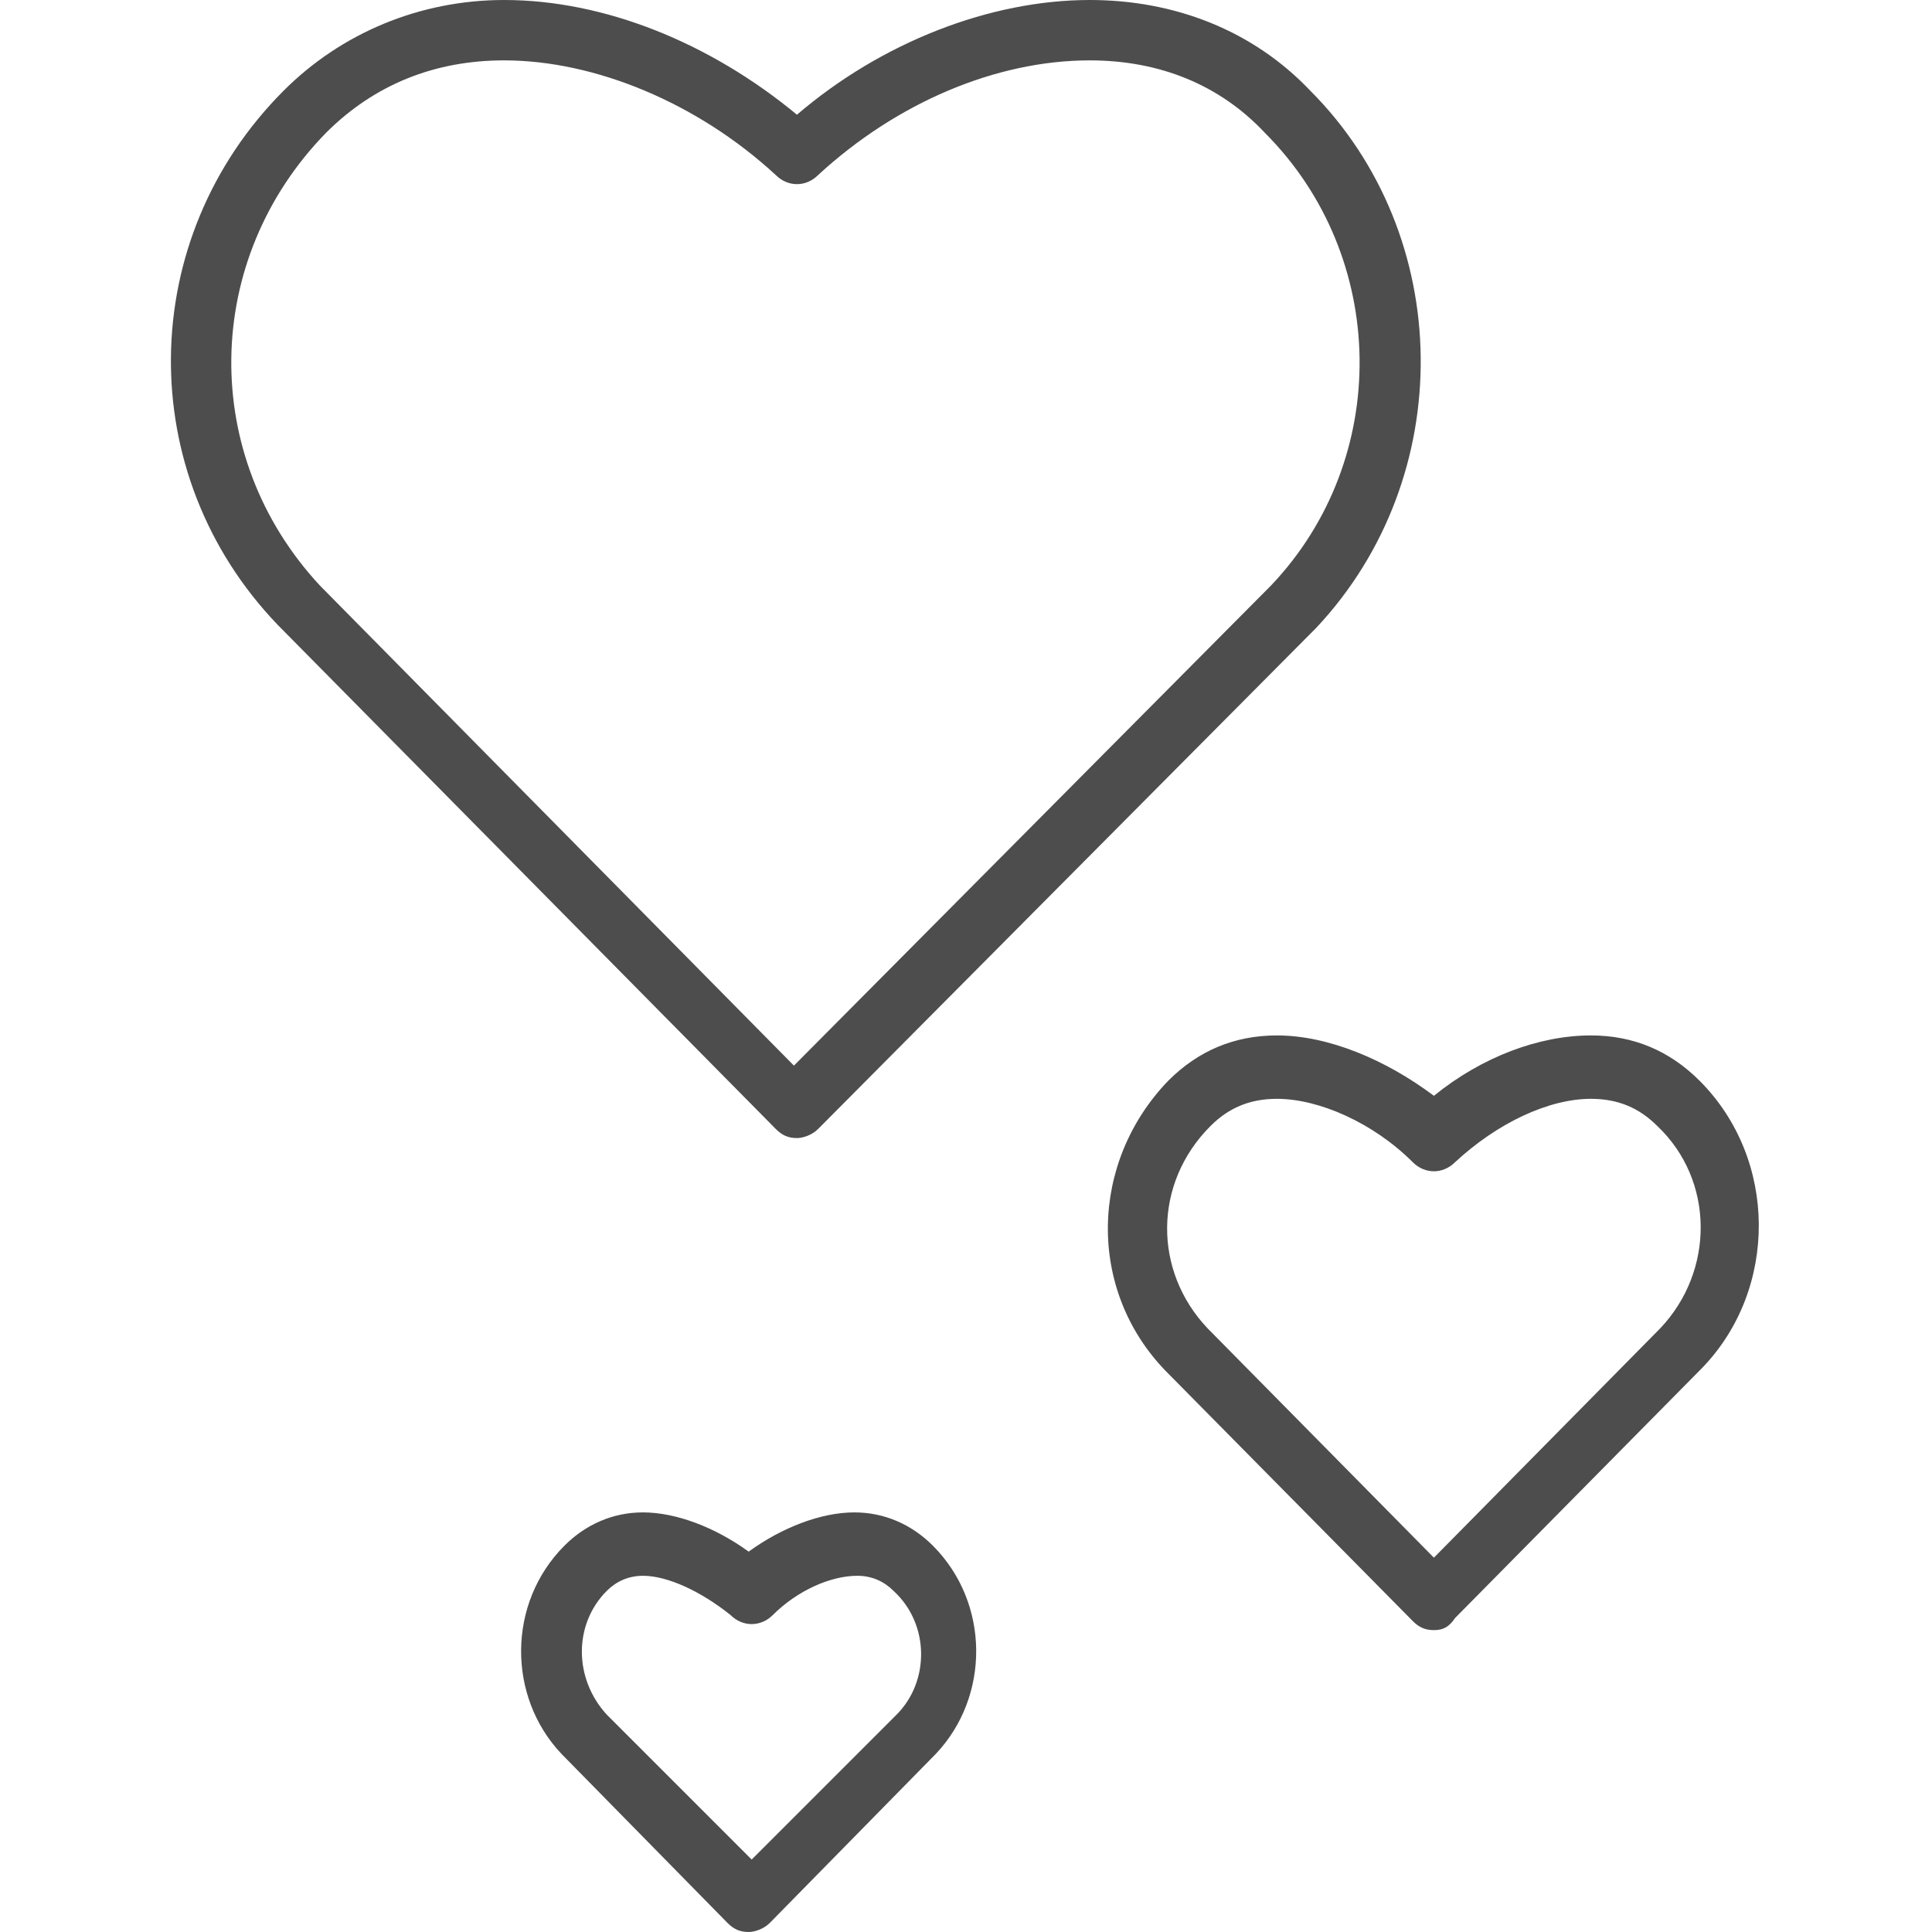
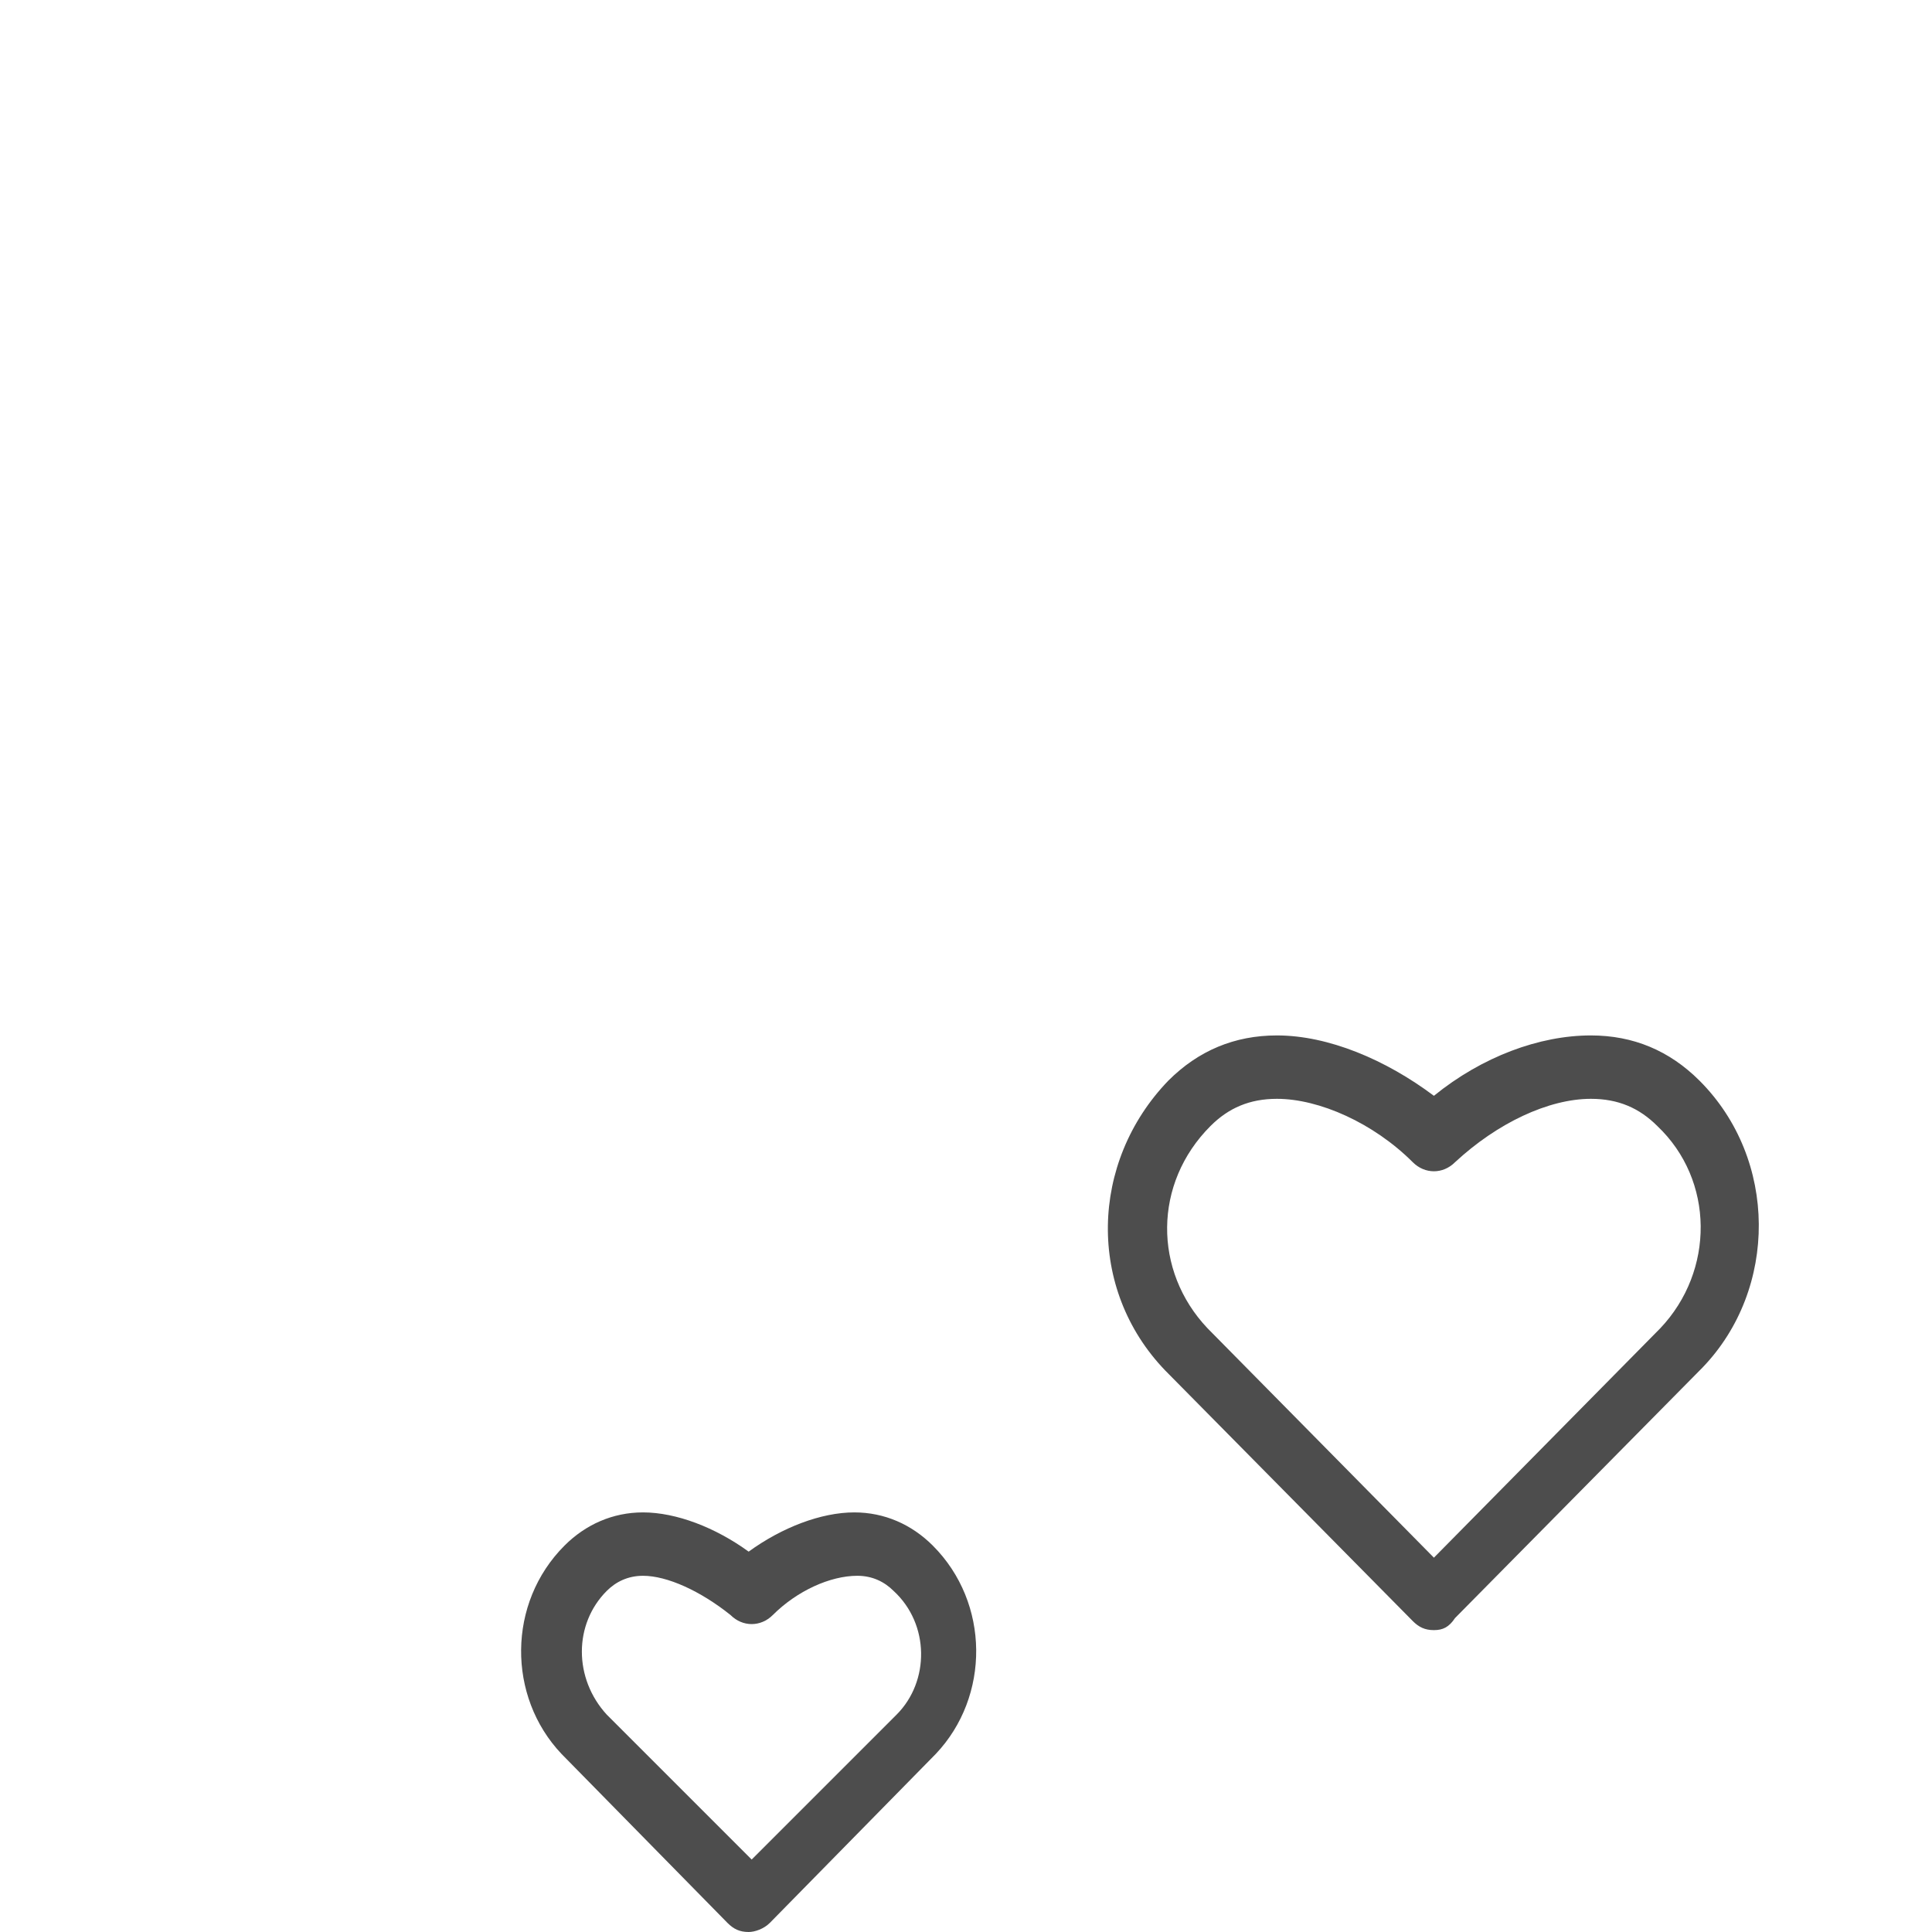
<svg xmlns="http://www.w3.org/2000/svg" enable-background="new 0 0 64 64" id="Layer_1" version="1.1" viewBox="0 0 64 64" xml:space="preserve">
  <g>
-     <path d="M26.4,37.7C26.4,37.7,26.4,37.7,26.4,37.7c-0.3,0-0.5-0.1-0.7-0.3L9.2,20.7C4.4,15.7,4.5,7.9,9.4,3    c1.9-1.9,4.5-3,7.3-3c3.3,0,6.8,1.4,9.7,3.8C29.2,1.4,32.8,0,36.1,0c2.8,0,5.4,1,7.3,3c4.8,4.8,4.9,12.8,0.2,17.8L27.1,37.4    C26.9,37.6,26.6,37.7,26.4,37.7z M16.7,2c-2.3,0-4.3,0.8-5.9,2.4c-4.1,4.2-4.2,10.7-0.2,15l15.7,15.9l15.8-15.9    c4-4.2,3.9-10.9-0.2-15C40.4,2.8,38.4,2,36.1,2c-3.1,0-6.4,1.4-9,3.8c-0.4,0.4-1,0.4-1.4,0C23.1,3.4,19.7,2,16.7,2z" fill="#4D4D4D" />
    <path d="M47.5,54C47.5,54,47.5,54,47.5,54c-0.3,0-0.5-0.1-0.7-0.3l-8.2-8.3c-2.6-2.7-2.5-6.9,0.1-9.6    c1-1,2.2-1.5,3.6-1.5c1.7,0,3.6,0.8,5.2,2c1.6-1.3,3.5-2,5.2-2c1.4,0,2.6,0.5,3.6,1.5c2.6,2.6,2.6,6.9,0.1,9.5l-8.2,8.3    C48,53.9,47.8,54,47.5,54z M42.3,36.4c-0.9,0-1.6,0.3-2.2,0.9c-1.9,1.9-1.9,4.8-0.1,6.7l7.5,7.6L55,44c1.8-1.9,1.8-4.9-0.1-6.7    c-0.6-0.6-1.3-0.9-2.2-0.9c-1.4,0-3.1,0.8-4.5,2.1c-0.4,0.4-1,0.4-1.4,0C45.5,37.2,43.7,36.4,42.3,36.4z" fill="#4D4D4D" />
    <path d="M24.8,64C24.8,64,24.8,64,24.8,64c-0.3,0-0.5-0.1-0.7-0.3l-5.5-5.6c-1.8-1.9-1.8-5,0.1-6.9    c0.7-0.7,1.6-1.1,2.6-1.1c1.1,0,2.4,0.5,3.5,1.3c1.1-0.8,2.4-1.3,3.5-1.3c1,0,1.9,0.4,2.6,1.1c1.9,1.9,1.9,5,0.1,6.9l-5.5,5.6    C25.3,63.9,25,64,24.8,64z M21.3,52.2c-0.5,0-0.9,0.2-1.2,0.5c-1.1,1.1-1.1,2.9,0,4.1l4.8,4.8l4.8-4.8c1.1-1.1,1.1-3-0.1-4.1    c-0.3-0.3-0.7-0.5-1.2-0.5c-0.9,0-2,0.5-2.8,1.3c-0.4,0.4-1,0.4-1.4,0C23.2,52.7,22.1,52.2,21.3,52.2z" fill="#4D4D4D" />
  </g>
</svg>